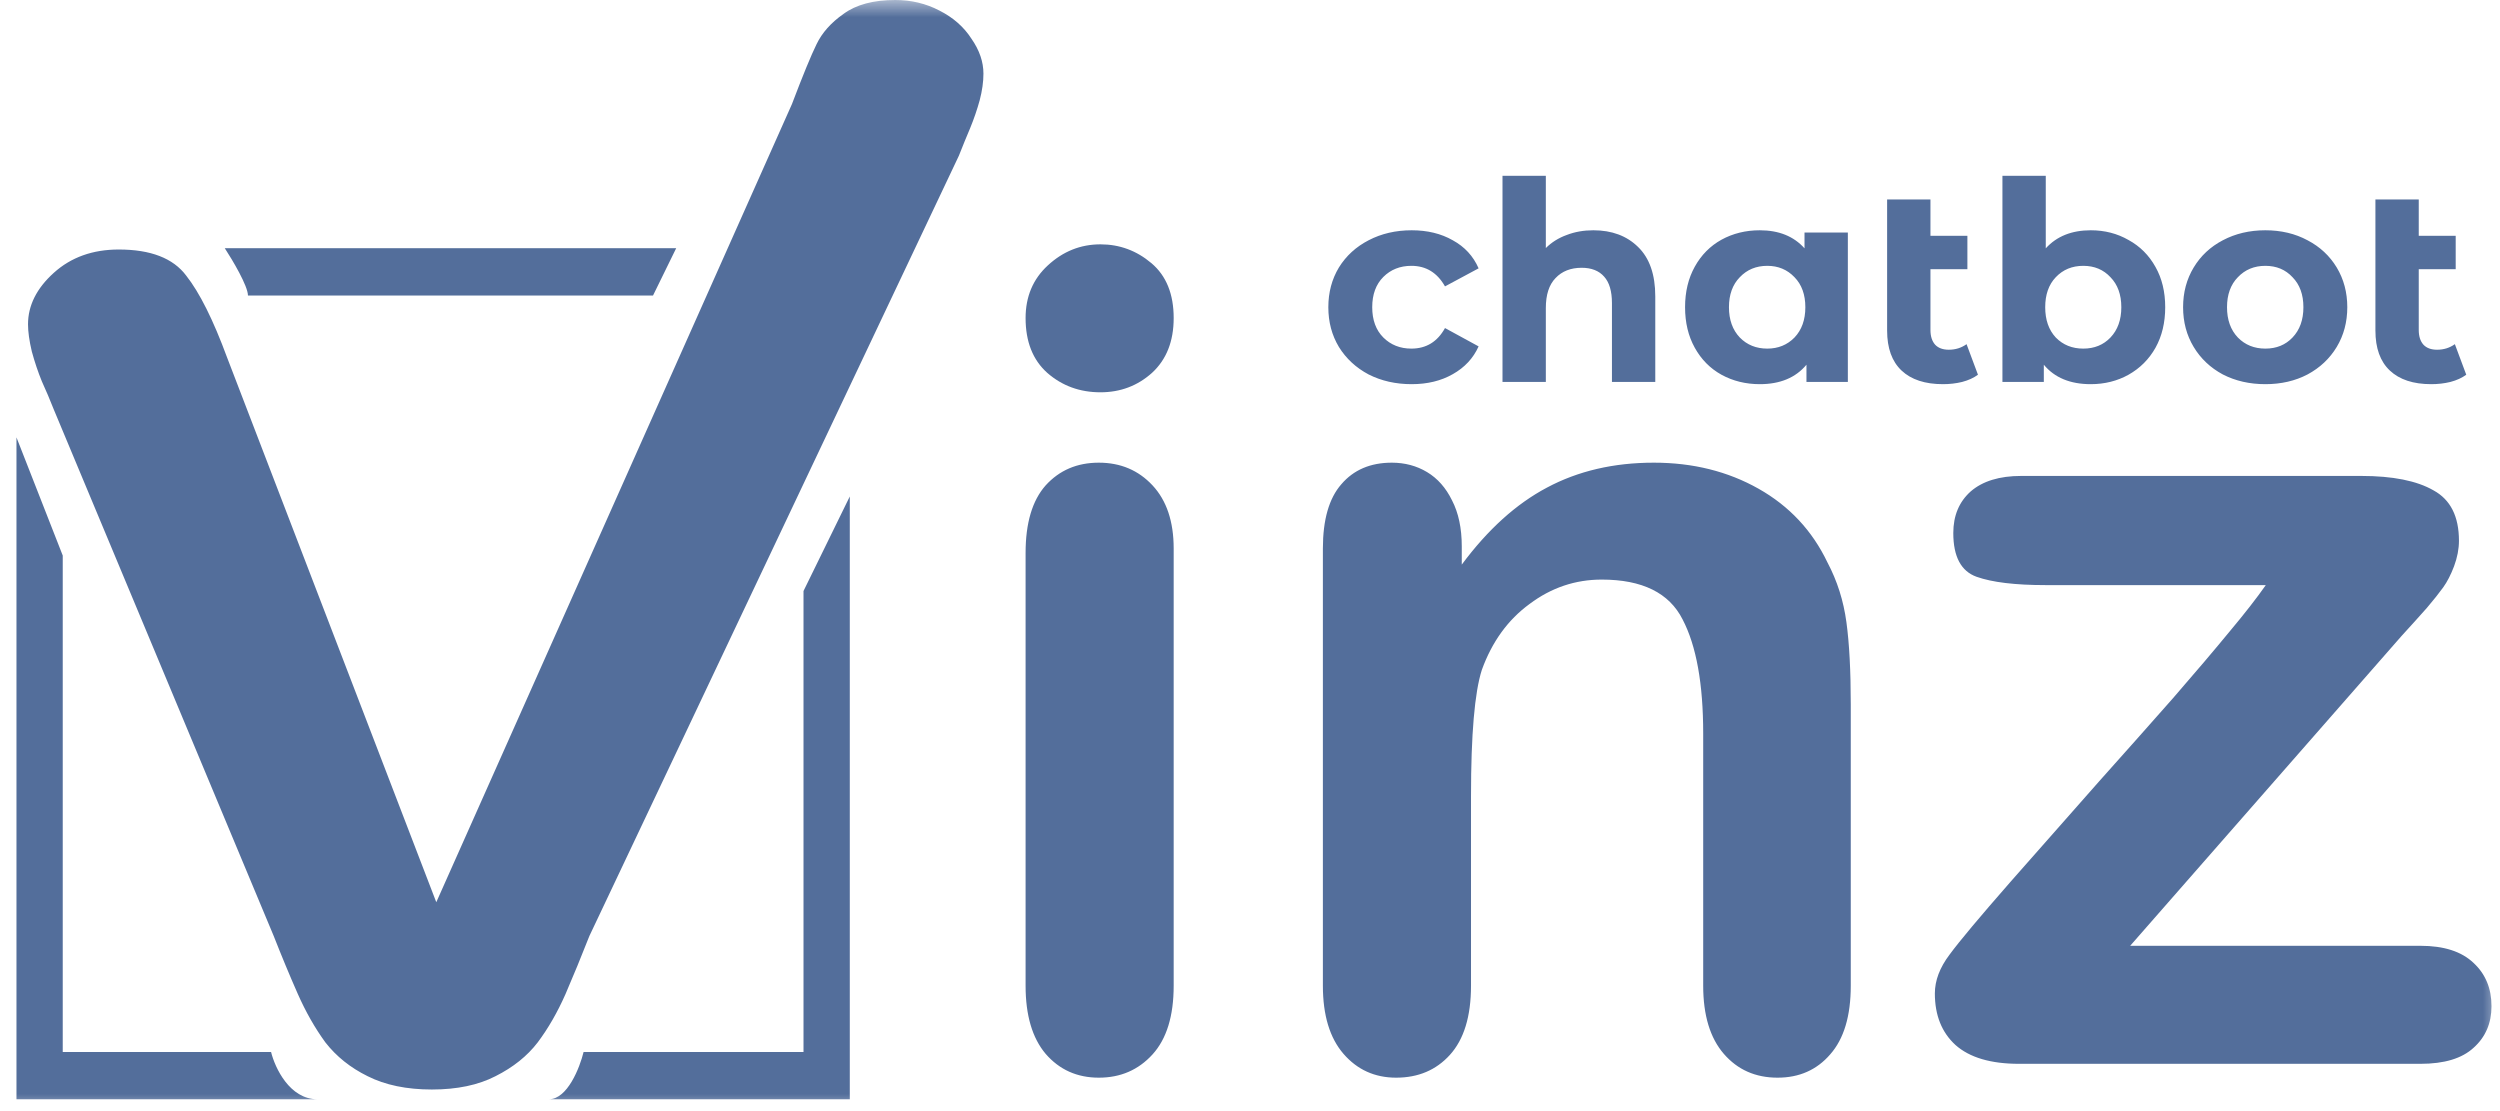
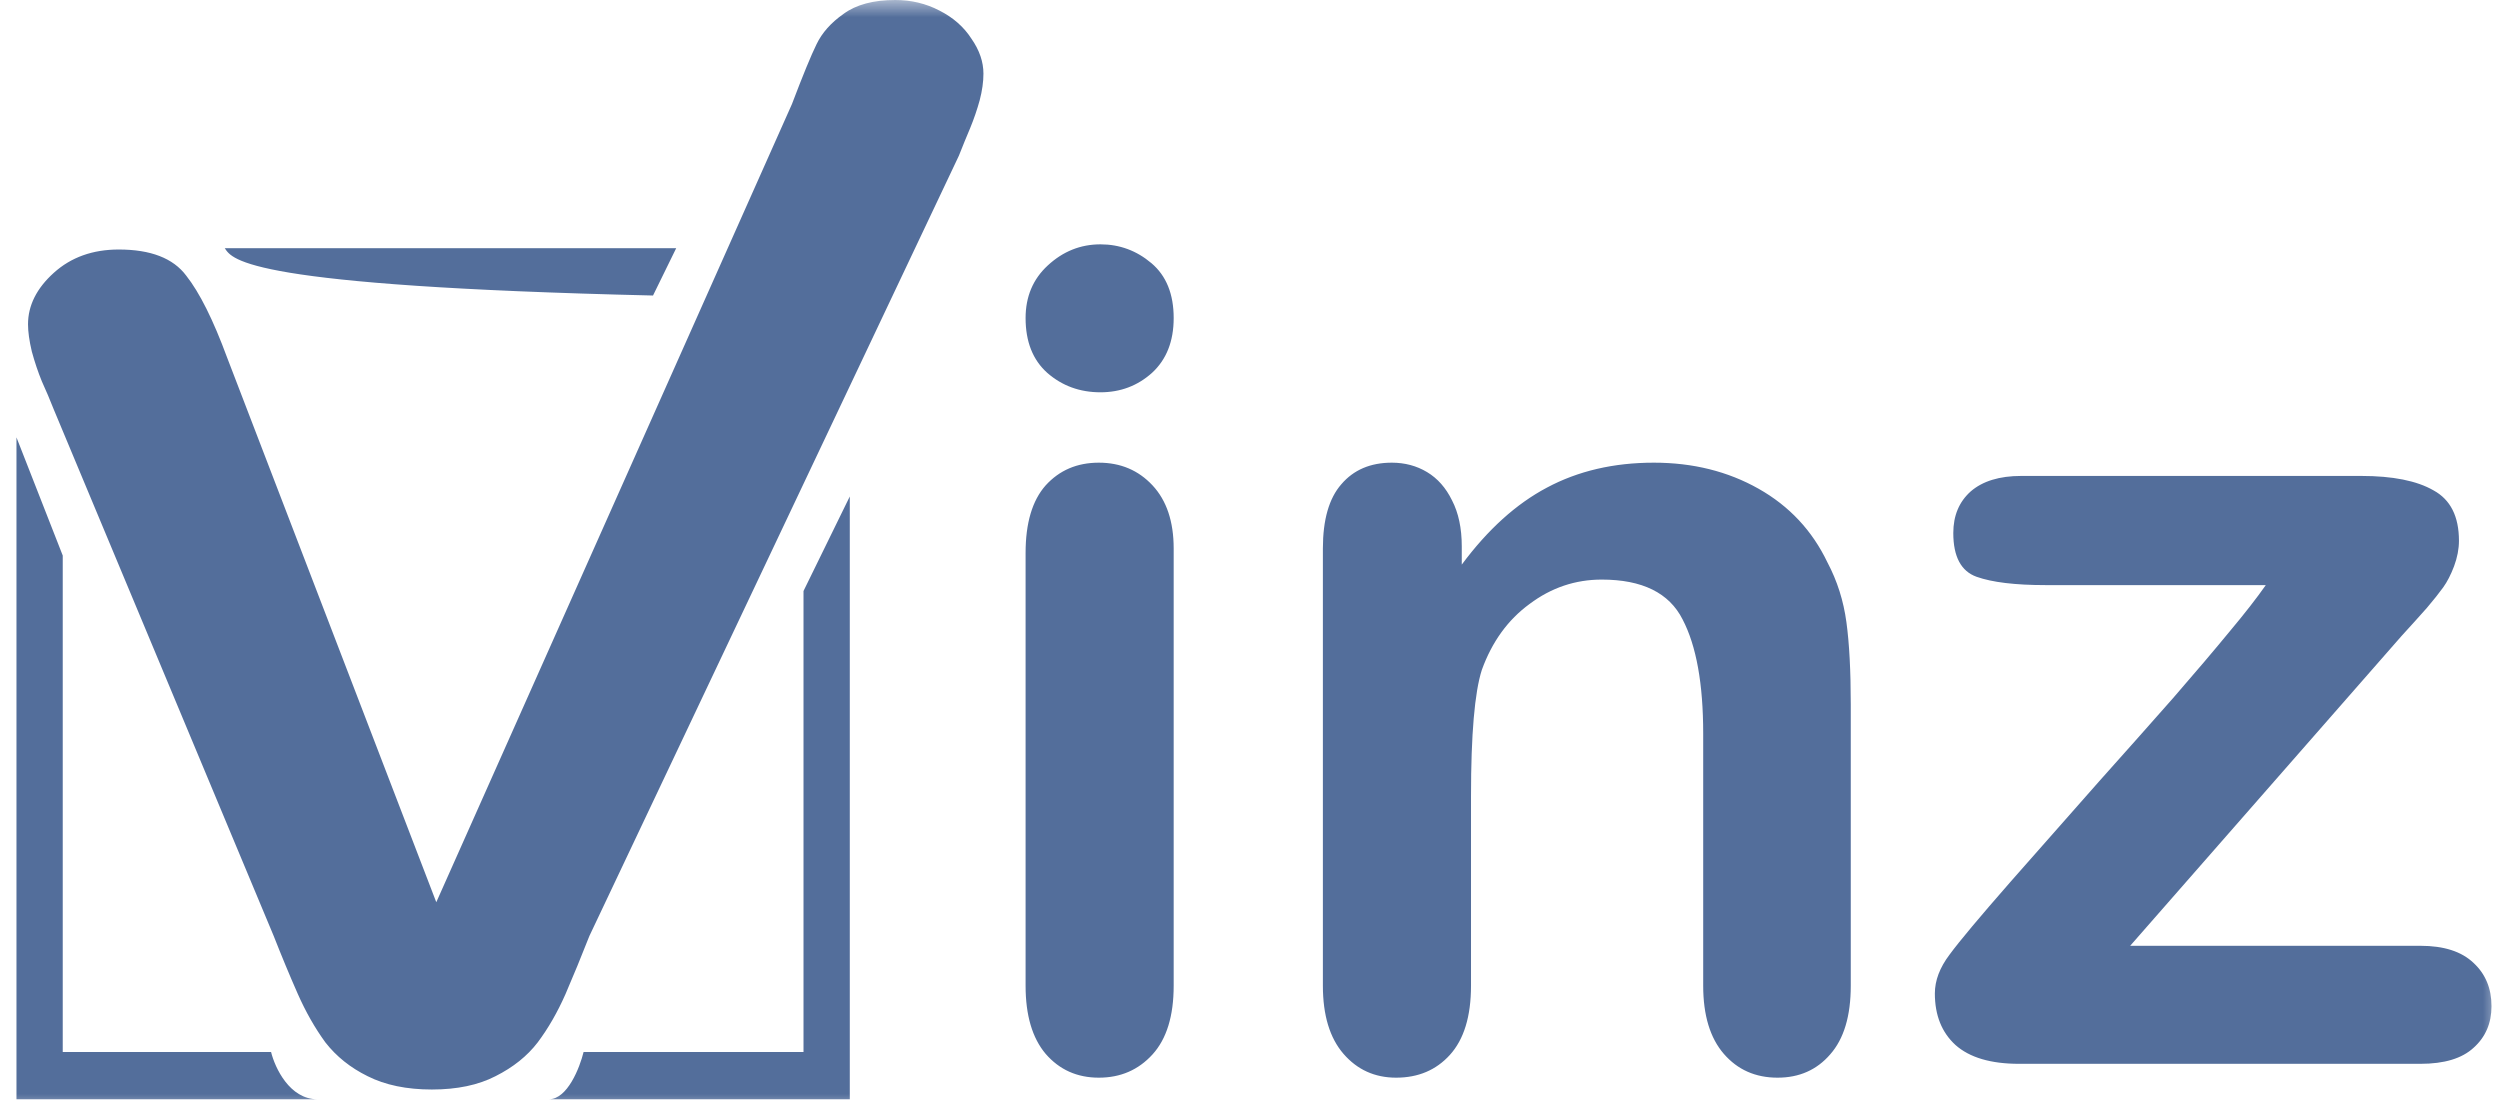
<svg xmlns="http://www.w3.org/2000/svg" width="72" height="32" viewBox="0 0 72 32" fill="none">
  <mask id="mask0_1393_2528" style="mask-type:luminance" maskUnits="userSpaceOnUse" x="0" y="0" width="72" height="32">
    <path d="M72 0H0V32H72V0Z" fill="white" />
  </mask>
  <g mask="url(#mask0_1393_2528)">
-     <path fill-rule="evenodd" clip-rule="evenodd" d="M6.541 10.298L12.565 25.984L22.807 3C23.122 2.17 23.358 1.596 23.515 1.277C23.672 0.947 23.932 0.654 24.295 0.399C24.658 0.133 25.154 0 25.783 0C26.243 0 26.666 0.101 27.053 0.303C27.453 0.505 27.761 0.777 27.979 1.117C28.209 1.447 28.323 1.782 28.323 2.122C28.323 2.356 28.287 2.612 28.215 2.888C28.142 3.154 28.051 3.42 27.942 3.686C27.834 3.941 27.725 4.207 27.616 4.484L16.974 26.957C16.744 27.542 16.515 28.101 16.285 28.633C16.055 29.154 15.789 29.617 15.486 30.021C15.184 30.415 14.778 30.739 14.271 30.994C13.774 31.25 13.164 31.378 12.438 31.378C11.712 31.378 11.095 31.25 10.587 30.994C10.091 30.75 9.686 30.425 9.371 30.021C9.069 29.606 8.803 29.138 8.573 28.617C8.343 28.096 8.113 27.542 7.883 26.957L1.551 11.798C1.442 11.521 1.327 11.25 1.206 10.984C1.097 10.718 1 10.431 0.916 10.122C0.843 9.814 0.807 9.553 0.807 9.34C0.807 8.798 1.055 8.303 1.551 7.856C2.047 7.409 2.67 7.186 3.42 7.186C4.339 7.186 4.986 7.436 5.361 7.936C5.748 8.425 6.141 9.213 6.541 10.298ZM19.474 7.149L18.807 8.511H7.141C7.141 8.238 6.696 7.489 6.474 7.149H19.474ZM7.807 30.298C7.919 30.752 8.341 31.659 9.141 31.659H0.474V12.596L1.807 16V30.298H7.807ZM16.807 30.298C16.696 30.752 16.341 31.659 15.807 31.659H24.474V14.298L23.141 17.021V30.298H16.807ZM33.802 28.388V15.798C33.802 15.021 33.599 14.415 33.193 13.979C32.787 13.543 32.271 13.325 31.646 13.325C31.021 13.325 30.511 13.543 30.115 13.979C29.729 14.415 29.537 15.064 29.537 15.925V28.388C29.537 29.239 29.729 29.894 30.115 30.351C30.511 30.808 31.021 31.037 31.646 31.037C32.271 31.037 32.787 30.814 33.193 30.367C33.599 29.92 33.802 29.261 33.802 28.388ZM30.162 10.739C30.589 11.112 31.099 11.298 31.693 11.298C32.266 11.298 32.761 11.112 33.177 10.739C33.594 10.356 33.802 9.83 33.802 9.16C33.802 8.468 33.589 7.942 33.162 7.58C32.734 7.218 32.245 7.037 31.693 7.037C31.12 7.037 30.615 7.239 30.177 7.644C29.75 8.037 29.537 8.543 29.537 9.16C29.537 9.84 29.745 10.367 30.162 10.739ZM42.099 16.261V15.734C42.099 15.213 42.005 14.771 41.818 14.41C41.641 14.048 41.401 13.777 41.099 13.596C40.797 13.415 40.459 13.325 40.084 13.325C39.469 13.325 38.984 13.532 38.63 13.947C38.276 14.351 38.099 14.968 38.099 15.798V28.388C38.099 29.239 38.297 29.894 38.693 30.351C39.089 30.808 39.594 31.037 40.209 31.037C40.844 31.037 41.359 30.819 41.755 30.383C42.162 29.936 42.365 29.271 42.365 28.388V22.931C42.365 21.154 42.469 19.942 42.677 19.293C42.969 18.484 43.427 17.851 44.052 17.394C44.677 16.925 45.37 16.692 46.13 16.692C47.297 16.692 48.073 17.075 48.459 17.84C48.854 18.596 49.052 19.692 49.052 21.128V28.388C49.052 29.239 49.25 29.894 49.646 30.351C50.042 30.808 50.557 31.037 51.193 31.037C51.818 31.037 52.323 30.814 52.709 30.367C53.104 29.92 53.302 29.261 53.302 28.388V20.282C53.302 19.325 53.261 18.537 53.177 17.92C53.094 17.303 52.912 16.729 52.63 16.197C52.193 15.282 51.531 14.574 50.646 14.075C49.761 13.575 48.755 13.325 47.63 13.325C46.474 13.325 45.448 13.564 44.552 14.043C43.667 14.511 42.849 15.25 42.099 16.261ZM61.349 27.239L69.162 18.319C69.454 18 69.698 17.729 69.896 17.505C70.094 17.271 70.25 17.075 70.365 16.915C70.48 16.755 70.584 16.553 70.677 16.308C70.771 16.053 70.818 15.809 70.818 15.575C70.818 14.872 70.573 14.388 70.084 14.122C69.604 13.846 68.912 13.707 68.005 13.707H58.209C57.584 13.707 57.099 13.856 56.755 14.154C56.422 14.452 56.255 14.851 56.255 15.351C56.255 16.032 56.479 16.452 56.927 16.612C57.375 16.771 58.037 16.851 58.912 16.851H65.255C64.995 17.223 64.646 17.67 64.209 18.192C63.781 18.713 63.24 19.351 62.584 20.106C61.927 20.851 61.214 21.654 60.443 22.516C59.682 23.378 58.834 24.34 57.896 25.404C57.011 26.415 56.427 27.112 56.146 27.495C55.865 27.867 55.724 28.239 55.724 28.612C55.724 29.239 55.922 29.734 56.318 30.096C56.724 30.457 57.334 30.638 58.146 30.638H69.708C70.396 30.638 70.906 30.484 71.24 30.175C71.584 29.867 71.755 29.468 71.755 28.979C71.755 28.468 71.584 28.053 71.24 27.734C70.896 27.404 70.385 27.239 69.708 27.239H61.349Z" fill="#536E9B" />
-     <path d="M40.656 11.064C40.198 11.064 39.784 10.971 39.416 10.784C39.054 10.592 38.768 10.328 38.56 9.992C38.358 9.656 38.256 9.275 38.256 8.848C38.256 8.421 38.358 8.04 38.56 7.704C38.768 7.368 39.054 7.107 39.416 6.92C39.784 6.728 40.198 6.632 40.656 6.632C41.11 6.632 41.504 6.728 41.84 6.92C42.182 7.107 42.43 7.376 42.584 7.728L41.616 8.248C41.392 7.853 41.07 7.656 40.648 7.656C40.323 7.656 40.054 7.763 39.84 7.976C39.627 8.189 39.52 8.48 39.52 8.848C39.52 9.216 39.627 9.507 39.84 9.72C40.054 9.933 40.323 10.04 40.648 10.04C41.075 10.04 41.398 9.843 41.616 9.448L42.584 9.976C42.43 10.317 42.182 10.584 41.84 10.776C41.504 10.968 41.11 11.064 40.656 11.064ZM45.888 6.632C46.421 6.632 46.85 6.792 47.176 7.112C47.506 7.432 47.672 7.907 47.672 8.536V11H46.424V8.728C46.424 8.387 46.349 8.133 46.2 7.968C46.05 7.797 45.834 7.712 45.552 7.712C45.237 7.712 44.986 7.811 44.8 8.008C44.613 8.2 44.52 8.488 44.52 8.872V11H43.272V5.064H44.52V7.144C44.685 6.979 44.885 6.853 45.12 6.768C45.354 6.677 45.61 6.632 45.888 6.632ZM53.218 6.696V11H52.026V10.504C51.716 10.877 51.268 11.064 50.682 11.064C50.276 11.064 49.908 10.973 49.578 10.792C49.252 10.611 48.996 10.352 48.81 10.016C48.623 9.68 48.53 9.291 48.53 8.848C48.53 8.405 48.623 8.016 48.81 7.68C48.996 7.344 49.252 7.085 49.578 6.904C49.908 6.723 50.276 6.632 50.682 6.632C51.231 6.632 51.66 6.805 51.97 7.152V6.696H53.218ZM50.898 10.04C51.212 10.04 51.474 9.933 51.682 9.72C51.89 9.501 51.994 9.211 51.994 8.848C51.994 8.485 51.89 8.197 51.682 7.984C51.474 7.765 51.212 7.656 50.898 7.656C50.578 7.656 50.314 7.765 50.106 7.984C49.898 8.197 49.794 8.485 49.794 8.848C49.794 9.211 49.898 9.501 50.106 9.72C50.314 9.933 50.578 10.04 50.898 10.04ZM56.965 10.792C56.843 10.883 56.691 10.952 56.509 11C56.333 11.043 56.149 11.064 55.957 11.064C55.44 11.064 55.042 10.933 54.765 10.672C54.488 10.411 54.349 10.027 54.349 9.52V5.744H55.597V6.792H56.661V7.752H55.597V9.504C55.597 9.685 55.642 9.827 55.733 9.928C55.824 10.024 55.955 10.072 56.125 10.072C56.317 10.072 56.488 10.019 56.637 9.912L56.965 10.792ZM60.214 6.632C60.614 6.632 60.977 6.725 61.302 6.912C61.633 7.093 61.891 7.352 62.078 7.688C62.265 8.019 62.358 8.405 62.358 8.848C62.358 9.291 62.265 9.68 62.078 10.016C61.891 10.347 61.633 10.605 61.302 10.792C60.977 10.973 60.614 11.064 60.214 11.064C59.622 11.064 59.171 10.877 58.862 10.504V11H57.67V5.064H58.918V7.152C59.233 6.805 59.665 6.632 60.214 6.632ZM59.998 10.04C60.318 10.04 60.579 9.933 60.782 9.72C60.99 9.501 61.094 9.211 61.094 8.848C61.094 8.485 60.99 8.197 60.782 7.984C60.579 7.765 60.318 7.656 59.998 7.656C59.678 7.656 59.414 7.765 59.206 7.984C59.003 8.197 58.902 8.485 58.902 8.848C58.902 9.211 59.003 9.501 59.206 9.72C59.414 9.933 59.678 10.04 59.998 10.04ZM65.242 11.064C64.788 11.064 64.38 10.971 64.017 10.784C63.66 10.592 63.38 10.328 63.178 9.992C62.975 9.656 62.873 9.275 62.873 8.848C62.873 8.421 62.975 8.04 63.178 7.704C63.38 7.368 63.66 7.107 64.017 6.92C64.38 6.728 64.788 6.632 65.242 6.632C65.695 6.632 66.1 6.728 66.457 6.92C66.815 7.107 67.095 7.368 67.298 7.704C67.5 8.04 67.602 8.421 67.602 8.848C67.602 9.275 67.5 9.656 67.298 9.992C67.095 10.328 66.815 10.592 66.457 10.784C66.1 10.971 65.695 11.064 65.242 11.064ZM65.242 10.04C65.562 10.04 65.823 9.933 66.025 9.72C66.234 9.501 66.338 9.211 66.338 8.848C66.338 8.485 66.234 8.197 66.025 7.984C65.823 7.765 65.562 7.656 65.242 7.656C64.922 7.656 64.658 7.765 64.45 7.984C64.242 8.197 64.138 8.485 64.138 8.848C64.138 9.211 64.242 9.501 64.45 9.72C64.658 9.933 64.922 10.04 65.242 10.04ZM71.028 10.792C70.905 10.883 70.753 10.952 70.572 11C70.396 11.043 70.212 11.064 70.02 11.064C69.502 11.064 69.105 10.933 68.828 10.672C68.55 10.411 68.412 10.027 68.412 9.52V5.744H69.66V6.792H70.724V7.752H69.66V9.504C69.66 9.685 69.705 9.827 69.796 9.928C69.886 10.024 70.017 10.072 70.188 10.072C70.38 10.072 70.55 10.019 70.7 9.912L71.028 10.792Z" fill="#536E9B" />
+     <path fill-rule="evenodd" clip-rule="evenodd" d="M6.541 10.298L12.565 25.984L22.807 3C23.122 2.17 23.358 1.596 23.515 1.277C23.672 0.947 23.932 0.654 24.295 0.399C24.658 0.133 25.154 0 25.783 0C26.243 0 26.666 0.101 27.053 0.303C27.453 0.505 27.761 0.777 27.979 1.117C28.209 1.447 28.323 1.782 28.323 2.122C28.323 2.356 28.287 2.612 28.215 2.888C28.142 3.154 28.051 3.42 27.942 3.686C27.834 3.941 27.725 4.207 27.616 4.484L16.974 26.957C16.744 27.542 16.515 28.101 16.285 28.633C16.055 29.154 15.789 29.617 15.486 30.021C15.184 30.415 14.778 30.739 14.271 30.994C13.774 31.25 13.164 31.378 12.438 31.378C11.712 31.378 11.095 31.25 10.587 30.994C10.091 30.75 9.686 30.425 9.371 30.021C9.069 29.606 8.803 29.138 8.573 28.617C8.343 28.096 8.113 27.542 7.883 26.957L1.551 11.798C1.442 11.521 1.327 11.25 1.206 10.984C1.097 10.718 1 10.431 0.916 10.122C0.843 9.814 0.807 9.553 0.807 9.34C0.807 8.798 1.055 8.303 1.551 7.856C2.047 7.409 2.67 7.186 3.42 7.186C4.339 7.186 4.986 7.436 5.361 7.936C5.748 8.425 6.141 9.213 6.541 10.298ZM19.474 7.149L18.807 8.511C7.141 8.238 6.696 7.489 6.474 7.149H19.474ZM7.807 30.298C7.919 30.752 8.341 31.659 9.141 31.659H0.474V12.596L1.807 16V30.298H7.807ZM16.807 30.298C16.696 30.752 16.341 31.659 15.807 31.659H24.474V14.298L23.141 17.021V30.298H16.807ZM33.802 28.388V15.798C33.802 15.021 33.599 14.415 33.193 13.979C32.787 13.543 32.271 13.325 31.646 13.325C31.021 13.325 30.511 13.543 30.115 13.979C29.729 14.415 29.537 15.064 29.537 15.925V28.388C29.537 29.239 29.729 29.894 30.115 30.351C30.511 30.808 31.021 31.037 31.646 31.037C32.271 31.037 32.787 30.814 33.193 30.367C33.599 29.92 33.802 29.261 33.802 28.388ZM30.162 10.739C30.589 11.112 31.099 11.298 31.693 11.298C32.266 11.298 32.761 11.112 33.177 10.739C33.594 10.356 33.802 9.83 33.802 9.16C33.802 8.468 33.589 7.942 33.162 7.58C32.734 7.218 32.245 7.037 31.693 7.037C31.12 7.037 30.615 7.239 30.177 7.644C29.75 8.037 29.537 8.543 29.537 9.16C29.537 9.84 29.745 10.367 30.162 10.739ZM42.099 16.261V15.734C42.099 15.213 42.005 14.771 41.818 14.41C41.641 14.048 41.401 13.777 41.099 13.596C40.797 13.415 40.459 13.325 40.084 13.325C39.469 13.325 38.984 13.532 38.63 13.947C38.276 14.351 38.099 14.968 38.099 15.798V28.388C38.099 29.239 38.297 29.894 38.693 30.351C39.089 30.808 39.594 31.037 40.209 31.037C40.844 31.037 41.359 30.819 41.755 30.383C42.162 29.936 42.365 29.271 42.365 28.388V22.931C42.365 21.154 42.469 19.942 42.677 19.293C42.969 18.484 43.427 17.851 44.052 17.394C44.677 16.925 45.37 16.692 46.13 16.692C47.297 16.692 48.073 17.075 48.459 17.84C48.854 18.596 49.052 19.692 49.052 21.128V28.388C49.052 29.239 49.25 29.894 49.646 30.351C50.042 30.808 50.557 31.037 51.193 31.037C51.818 31.037 52.323 30.814 52.709 30.367C53.104 29.92 53.302 29.261 53.302 28.388V20.282C53.302 19.325 53.261 18.537 53.177 17.92C53.094 17.303 52.912 16.729 52.63 16.197C52.193 15.282 51.531 14.574 50.646 14.075C49.761 13.575 48.755 13.325 47.63 13.325C46.474 13.325 45.448 13.564 44.552 14.043C43.667 14.511 42.849 15.25 42.099 16.261ZM61.349 27.239L69.162 18.319C69.454 18 69.698 17.729 69.896 17.505C70.094 17.271 70.25 17.075 70.365 16.915C70.48 16.755 70.584 16.553 70.677 16.308C70.771 16.053 70.818 15.809 70.818 15.575C70.818 14.872 70.573 14.388 70.084 14.122C69.604 13.846 68.912 13.707 68.005 13.707H58.209C57.584 13.707 57.099 13.856 56.755 14.154C56.422 14.452 56.255 14.851 56.255 15.351C56.255 16.032 56.479 16.452 56.927 16.612C57.375 16.771 58.037 16.851 58.912 16.851H65.255C64.995 17.223 64.646 17.67 64.209 18.192C63.781 18.713 63.24 19.351 62.584 20.106C61.927 20.851 61.214 21.654 60.443 22.516C59.682 23.378 58.834 24.34 57.896 25.404C57.011 26.415 56.427 27.112 56.146 27.495C55.865 27.867 55.724 28.239 55.724 28.612C55.724 29.239 55.922 29.734 56.318 30.096C56.724 30.457 57.334 30.638 58.146 30.638H69.708C70.396 30.638 70.906 30.484 71.24 30.175C71.584 29.867 71.755 29.468 71.755 28.979C71.755 28.468 71.584 28.053 71.24 27.734C70.896 27.404 70.385 27.239 69.708 27.239H61.349Z" fill="#536E9B" />
  </g>
</svg>